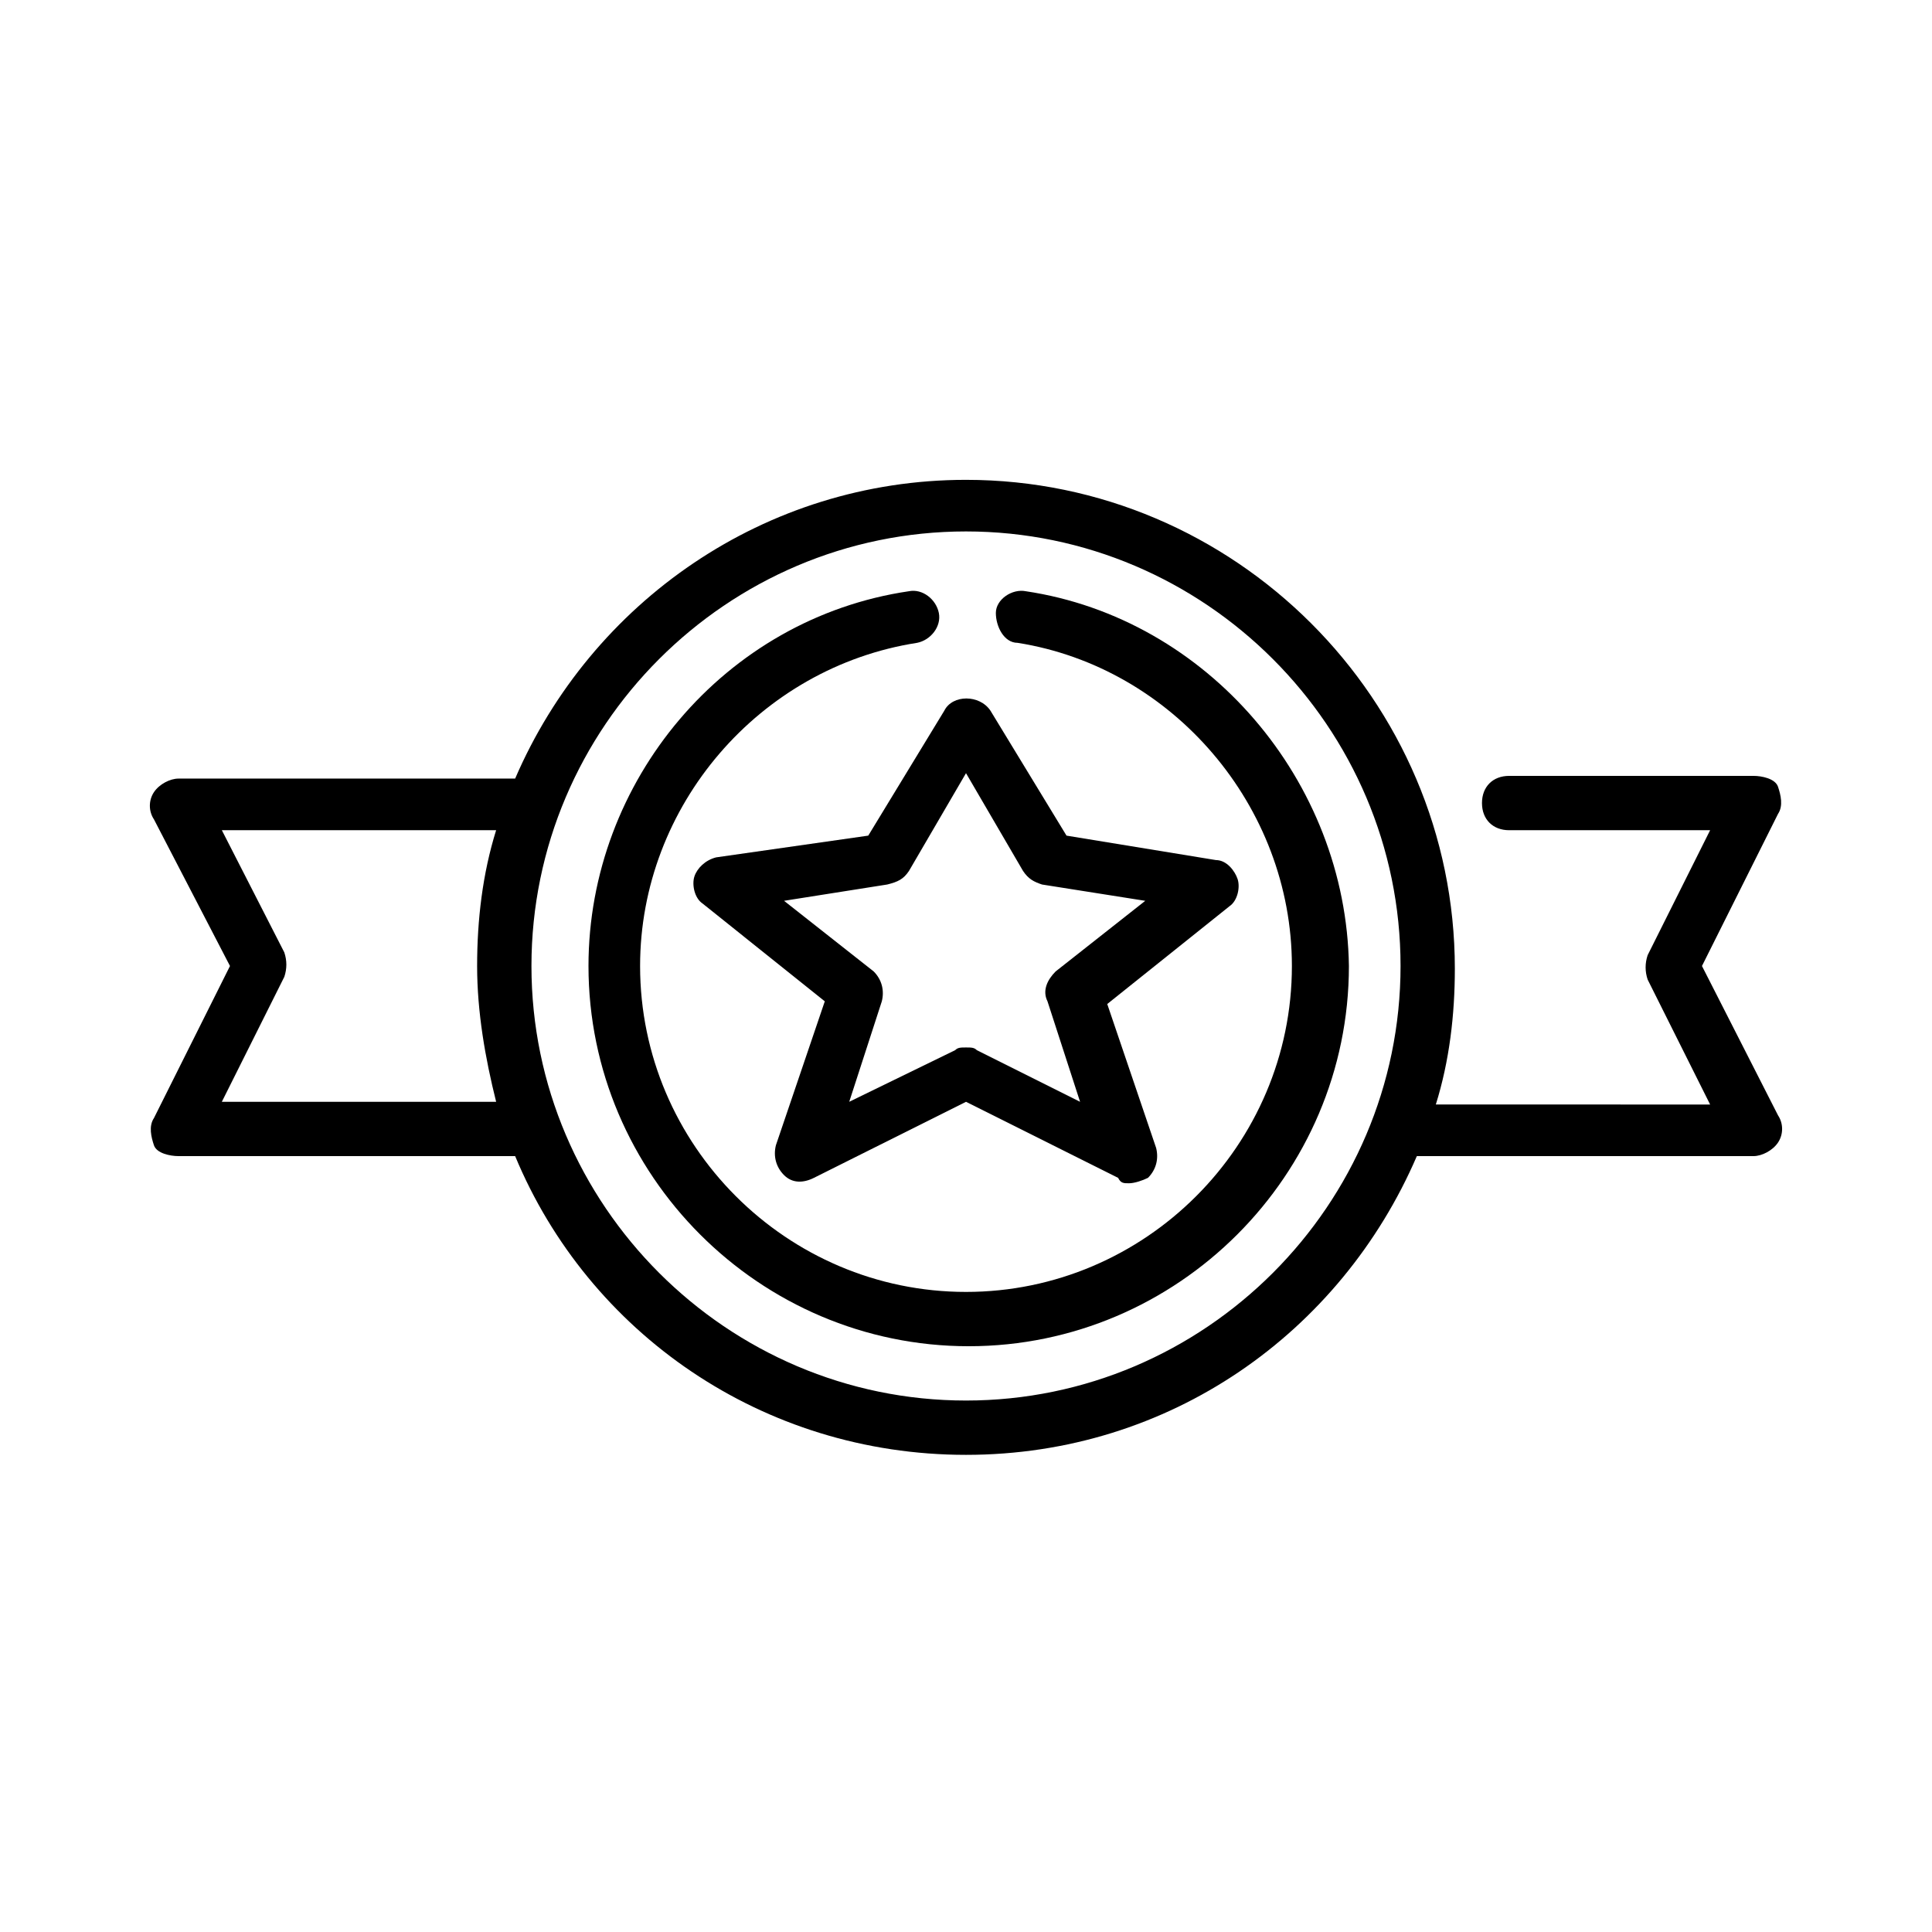
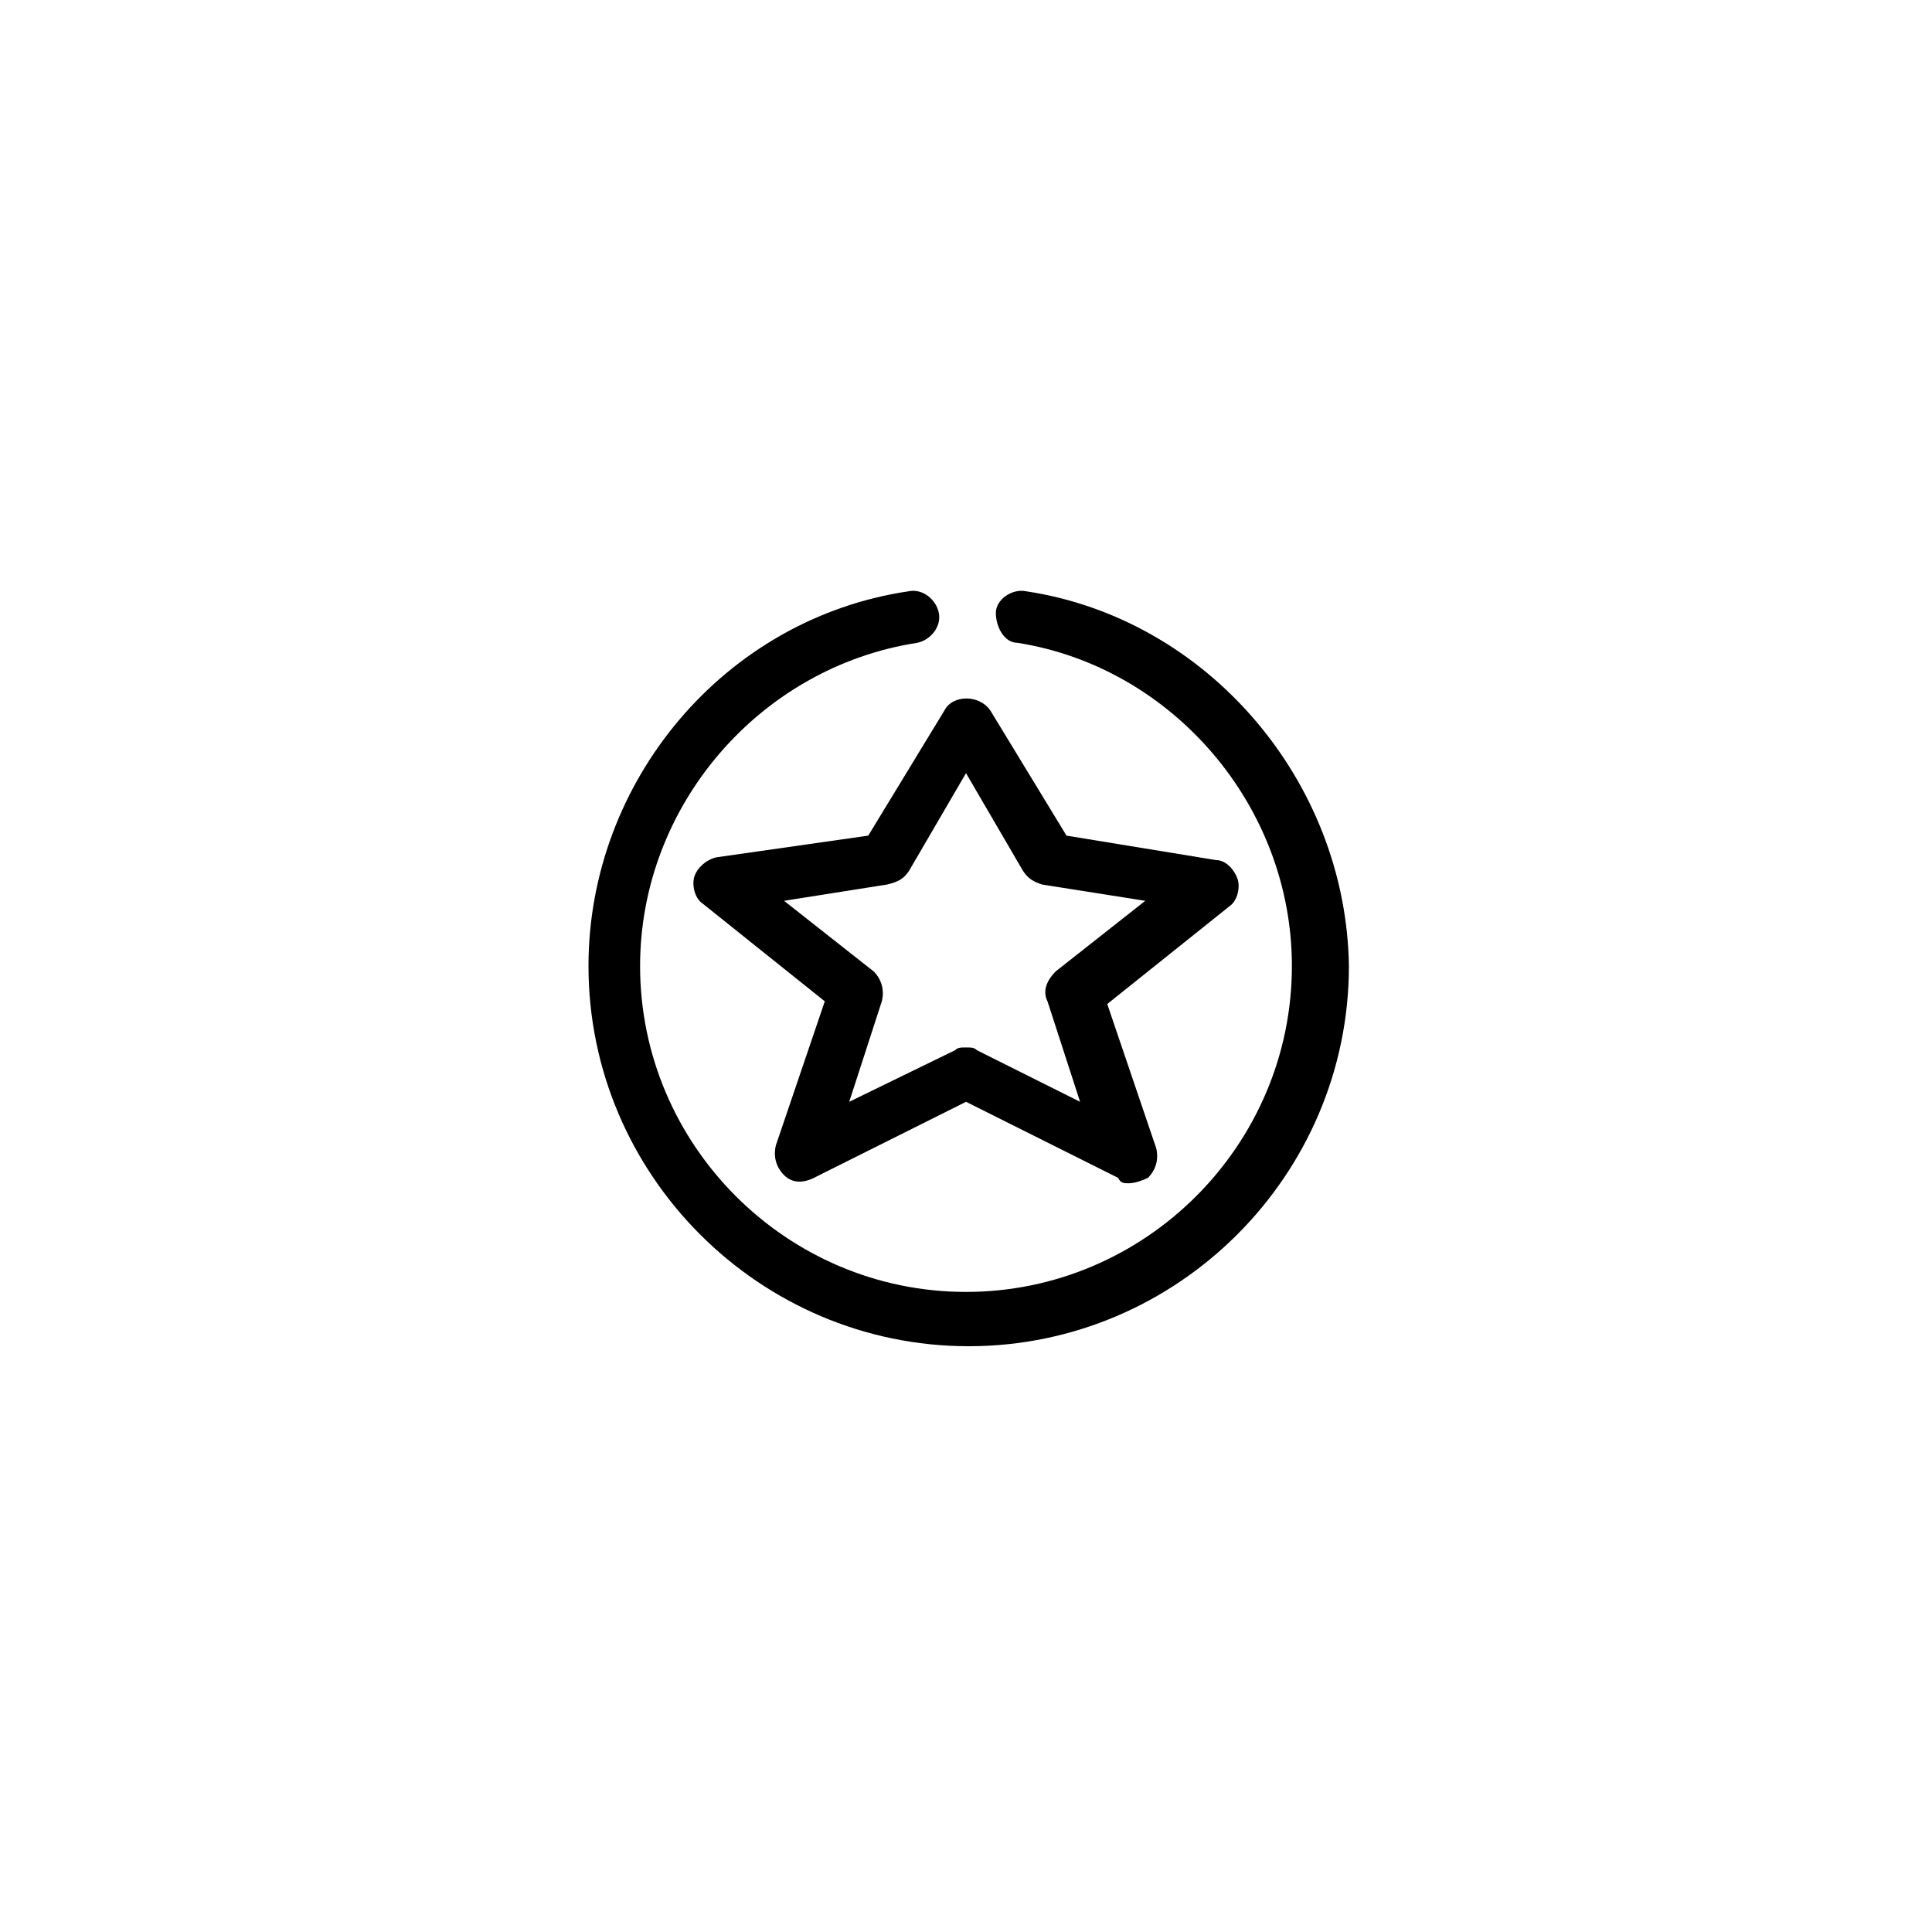
<svg xmlns="http://www.w3.org/2000/svg" fill="#000000" width="800px" height="800px" version="1.1" viewBox="144 144 512 512">
  <g>
-     <path d="m595.04 400 20.152-40.305c1.441-2.16 0.719-5.039 0-7.199s-4.316-2.879-6.477-2.879h-64.777c-4.32 0-7.199 2.879-7.199 7.199 0 4.32 2.879 7.199 7.199 7.199h53.262l-16.555 33.109c-0.719 2.16-0.719 4.32 0 6.477l16.555 33.109-72.691-0.008c3.598-11.516 5.039-23.75 5.039-35.988 0-71.254-58.297-129.55-129.55-129.55-53.262 0-99.324 32.387-119.48 79.172h-89.246c-2.16 0-5.039 1.441-6.477 3.598-1.441 2.16-1.441 5.039 0 7.199l20.152 38.867-20.152 40.305c-1.441 2.16-0.719 5.039 0 7.199 0.719 2.156 4.316 2.875 6.477 2.875h89.246c19.434 46.781 65.496 79.172 119.48 79.172s99.324-32.387 119.48-79.172h89.242c2.16 0 5.039-1.441 6.477-3.598 1.441-2.16 1.441-5.039 0-7.199zm-392.25 35.984 16.555-33.109c0.719-2.16 0.719-4.32 0-6.477l-16.555-32.387h72.691c-3.598 11.516-5.039 23.75-5.039 35.988 0 12.234 2.16 24.473 5.039 35.988zm197.21 79.172c-63.336 0-115.16-51.82-115.16-115.16s51.82-115.16 115.16-115.16 115.16 51.82 115.16 115.16-51.82 115.16-115.16 115.16z" />
    <path d="m415.83 300.68c-3.598-0.719-7.918 2.16-7.918 5.758s2.16 7.918 5.758 7.918c41.027 6.477 72.695 43.184 72.695 85.648 0 47.504-38.867 86.367-86.367 86.367-47.504 0-86.367-38.867-86.367-86.367 0-42.465 31.668-79.172 73.414-85.648 3.598-0.719 6.477-4.32 5.758-7.918s-4.32-6.477-7.918-5.758c-48.941 7.199-84.93 50.383-84.93 99.324 0 55.418 45.344 100.76 100.76 100.76s100.76-45.344 100.76-100.76c-0.719-48.941-37.426-92.125-85.648-99.324z" />
    <path d="m333.79 371.21c-2.879 0.719-5.039 2.879-5.758 5.039s0 5.758 2.16 7.199l32.387 25.91-12.957 38.145c-0.719 2.879 0 5.758 2.16 7.918s5.039 2.16 7.918 0.719l40.305-20.152 40.305 20.152c0.719 1.438 1.438 1.438 2.879 1.438s3.598-0.719 5.039-1.441c2.16-2.16 2.879-5.039 2.16-7.918l-12.957-38.145 32.387-25.91c2.16-1.441 2.879-5.039 2.16-7.199s-2.879-5.039-5.758-5.039l-39.586-6.477-20.152-33.109c-2.879-4.32-10.078-4.32-12.234 0l-20.152 33.109zm51.098 3.598 15.113-25.91 15.113 25.91c1.441 2.16 2.879 2.879 5.039 3.598l27.352 4.32-23.75 18.715c-2.16 2.16-3.598 5.039-2.16 7.918l8.637 26.629-27.352-13.676c-0.719-0.723-1.438-0.723-2.875-0.723-1.441 0-2.16 0-2.879 0.719l-28.07 13.676 8.637-26.629c0.719-2.879 0-5.758-2.16-7.918l-23.75-18.715 27.352-4.32c2.875-0.715 4.316-1.434 5.754-3.594z" />
  </g>
</svg>